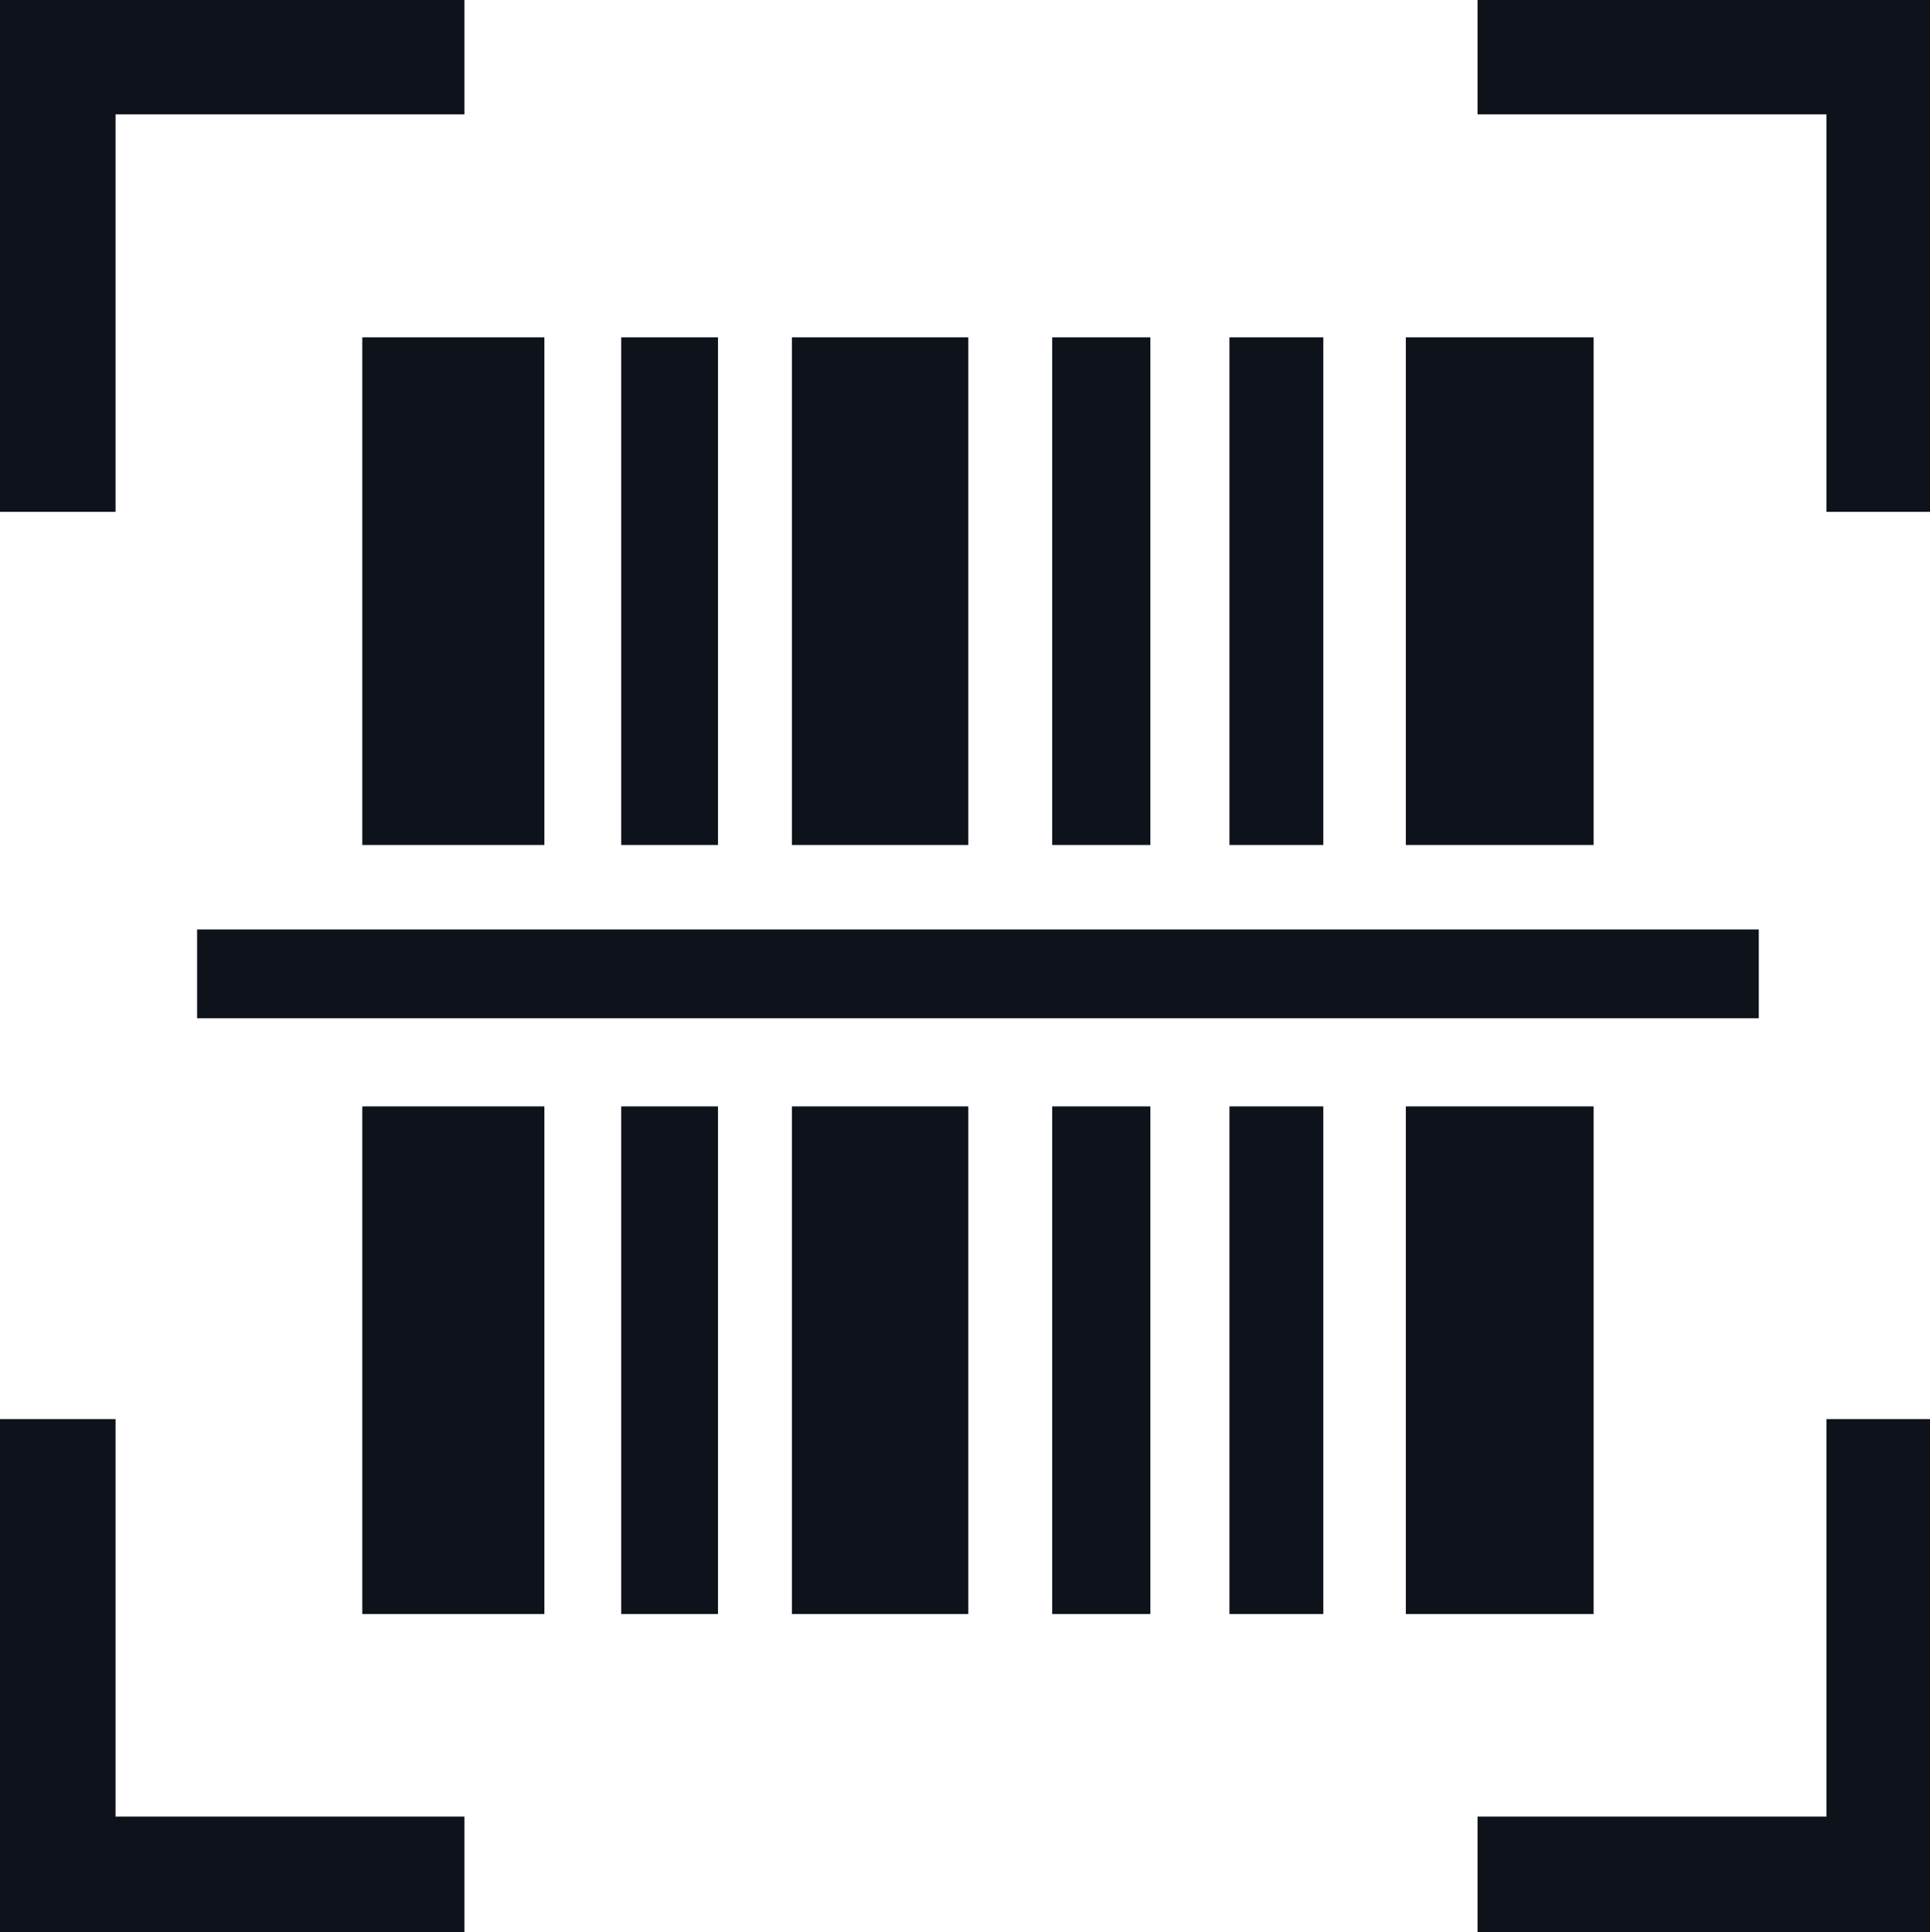
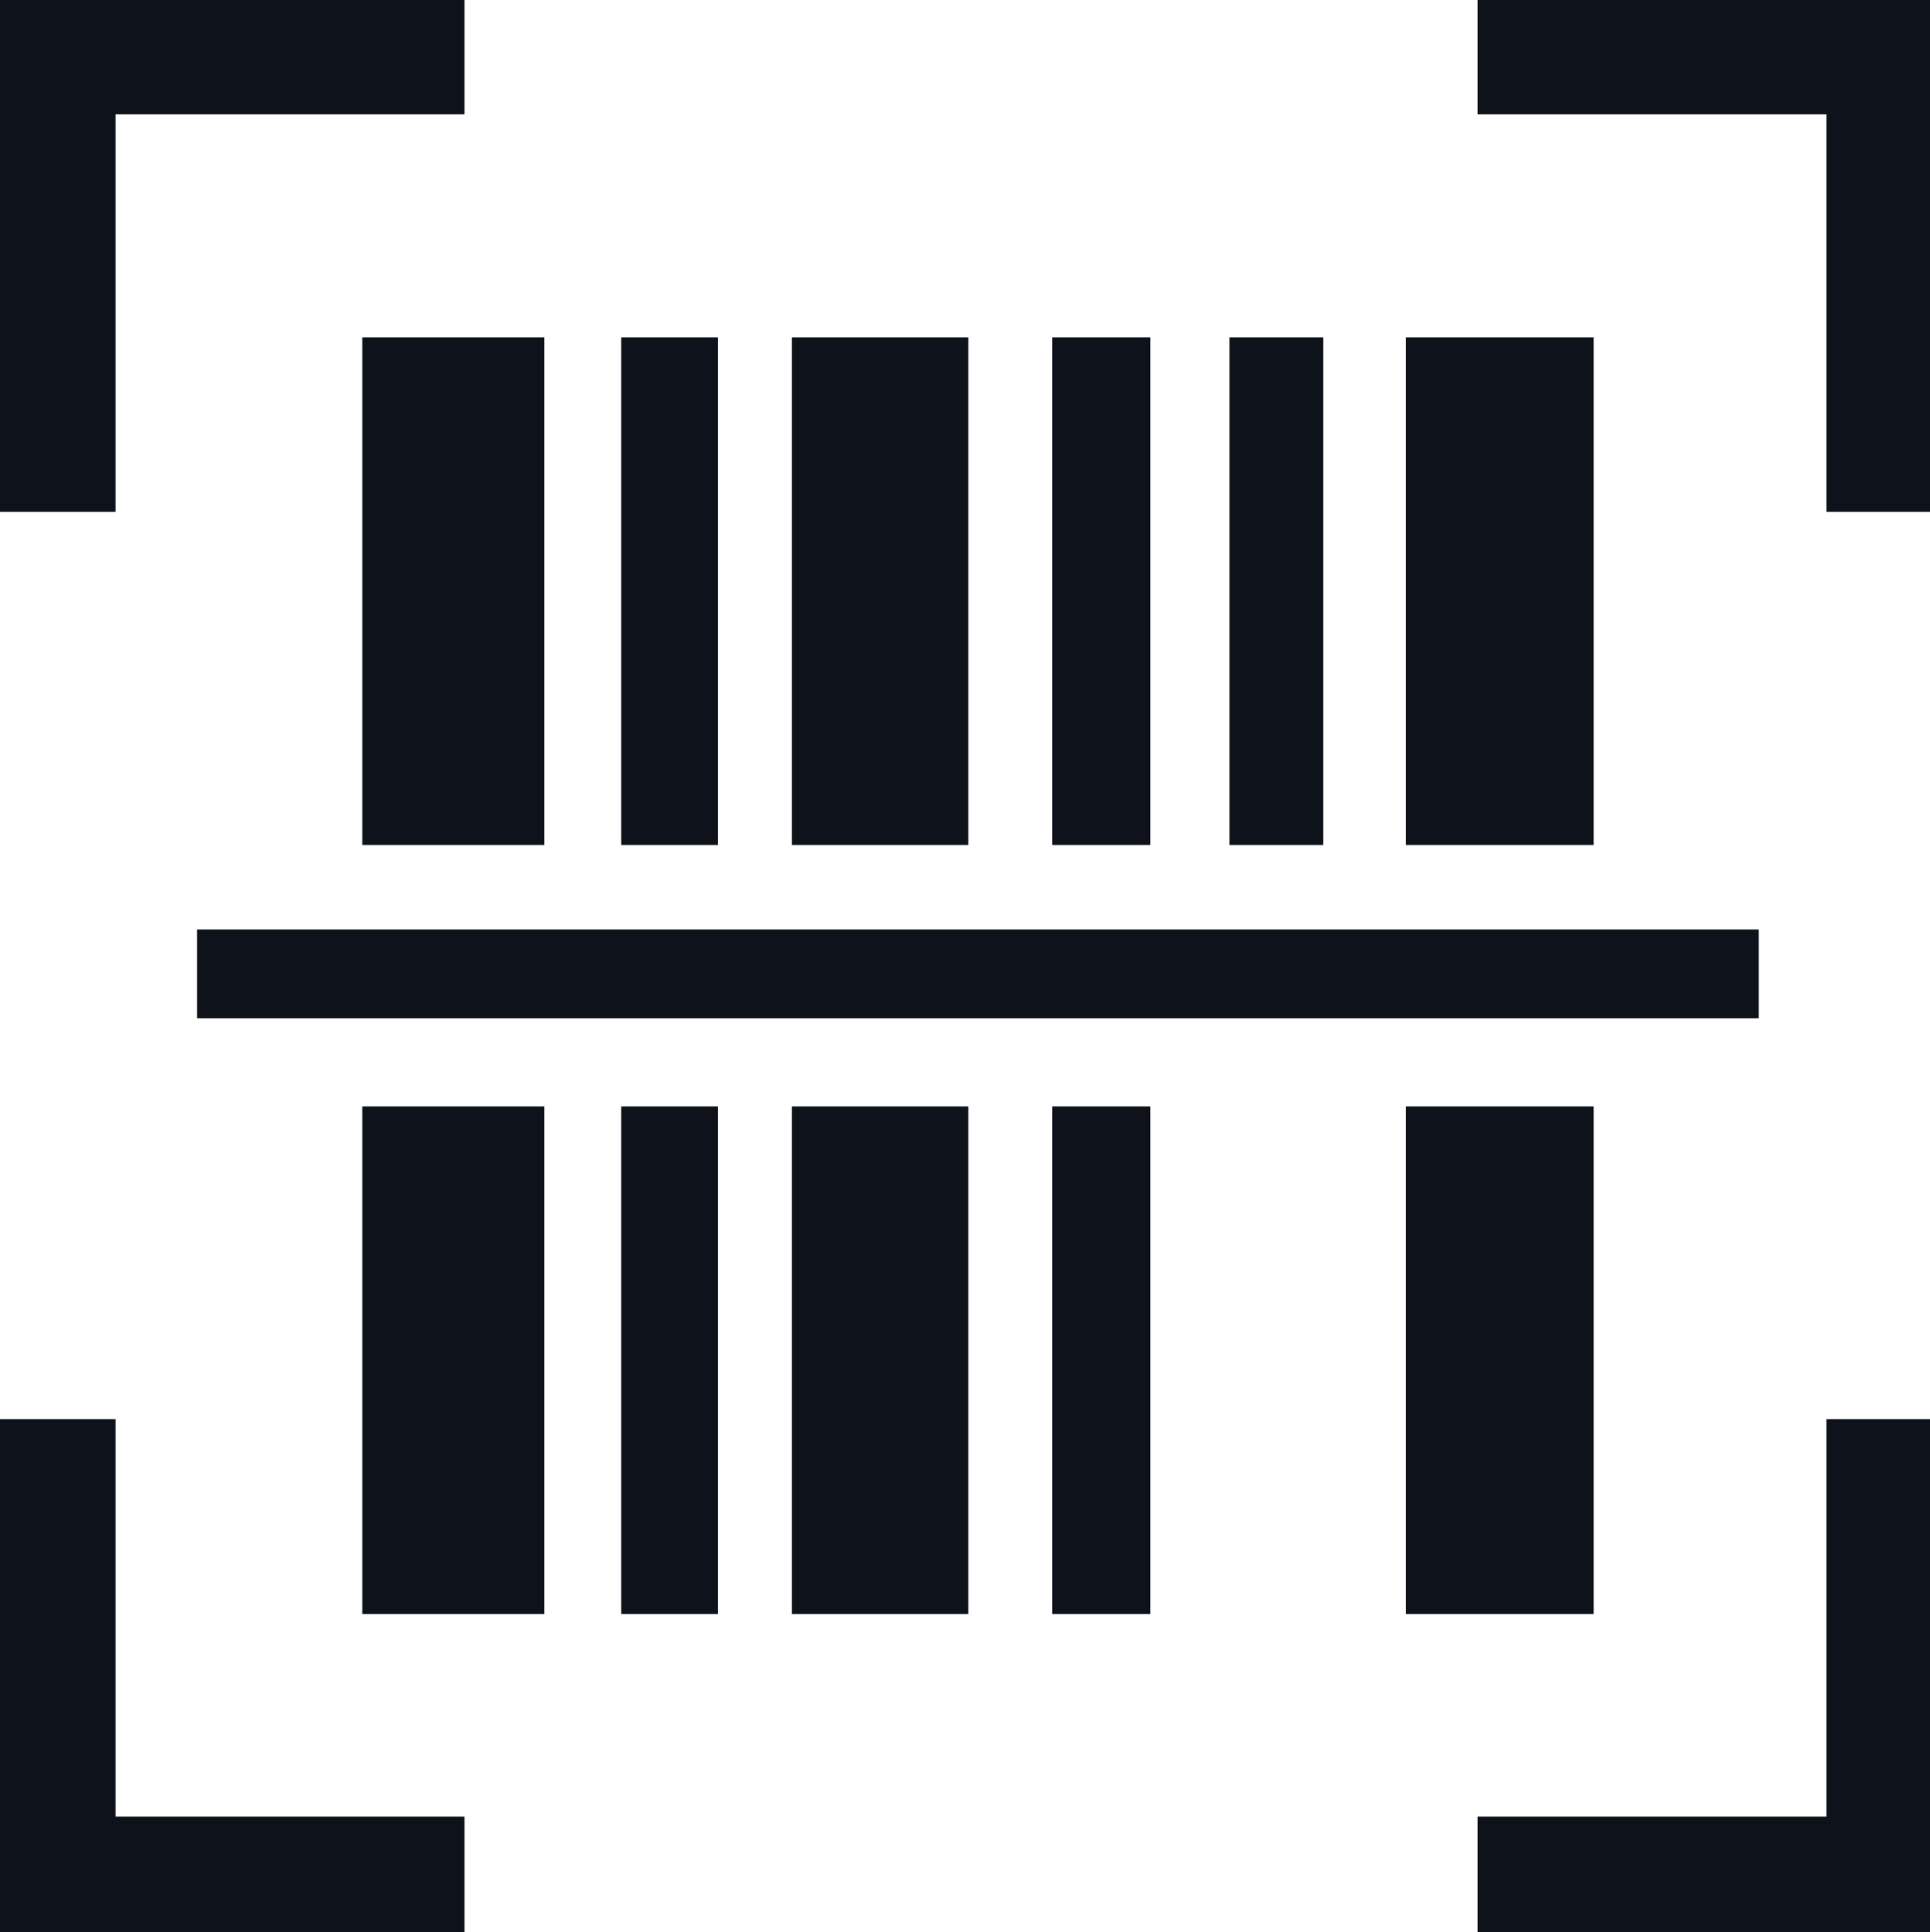
<svg xmlns="http://www.w3.org/2000/svg" id="Calque_1" data-name="Calque 1" viewBox="0 0 1129.98 1131.4">
  <defs>
    <style> .cls-1 { fill: #0e121a; stroke-width: 0px; } </style>
  </defs>
  <g>
    <rect class="cls-1" x="212.12" y="197.55" width="106.61" height="297.24" />
    <rect class="cls-1" x="363.7" y="197.55" width="56.65" height="297.24" />
    <rect class="cls-1" x="463.64" y="197.55" width="103.29" height="297.24" />
    <rect class="cls-1" x="616.05" y="197.55" width="57.48" height="297.24" />
    <rect class="cls-1" x="719.81" y="197.55" width="54.97" height="297.24" />
    <rect class="cls-1" x="823.1" y="197.55" width="109.94" height="297.24" />
    <rect class="cls-1" x="212.12" y="647.89" width="106.61" height="297.24" />
    <rect class="cls-1" x="363.7" y="647.89" width="56.65" height="297.24" />
    <rect class="cls-1" x="463.64" y="647.89" width="103.29" height="297.24" />
    <rect class="cls-1" x="616.05" y="647.89" width="57.48" height="297.24" />
-     <rect class="cls-1" x="719.81" y="647.89" width="54.97" height="297.24" />
    <rect class="cls-1" x="823.1" y="647.89" width="109.94" height="297.24" />
    <rect class="cls-1" x="115.4" y="544.28" width="914.34" height="52" />
  </g>
  <g>
    <polygon class="cls-1" points="67.65 299.73 0 299.73 0 -.68 271.93 -.68 271.93 66.96 67.65 66.96 67.65 299.73" />
    <polygon class="cls-1" points="1136.99 299.73 1069.35 299.73 1069.35 66.96 865.07 66.96 865.07 -.68 1136.99 -.68 1136.99 299.73" />
    <polygon class="cls-1" points="271.93 1131.4 0 1131.4 0 830.99 67.65 830.99 67.65 1063.76 271.93 1063.76 271.93 1131.4" />
    <polygon class="cls-1" points="1136.99 1131.4 865.07 1131.4 865.07 1063.76 1069.35 1063.76 1069.35 830.99 1136.99 830.99 1136.99 1131.4" />
  </g>
</svg>